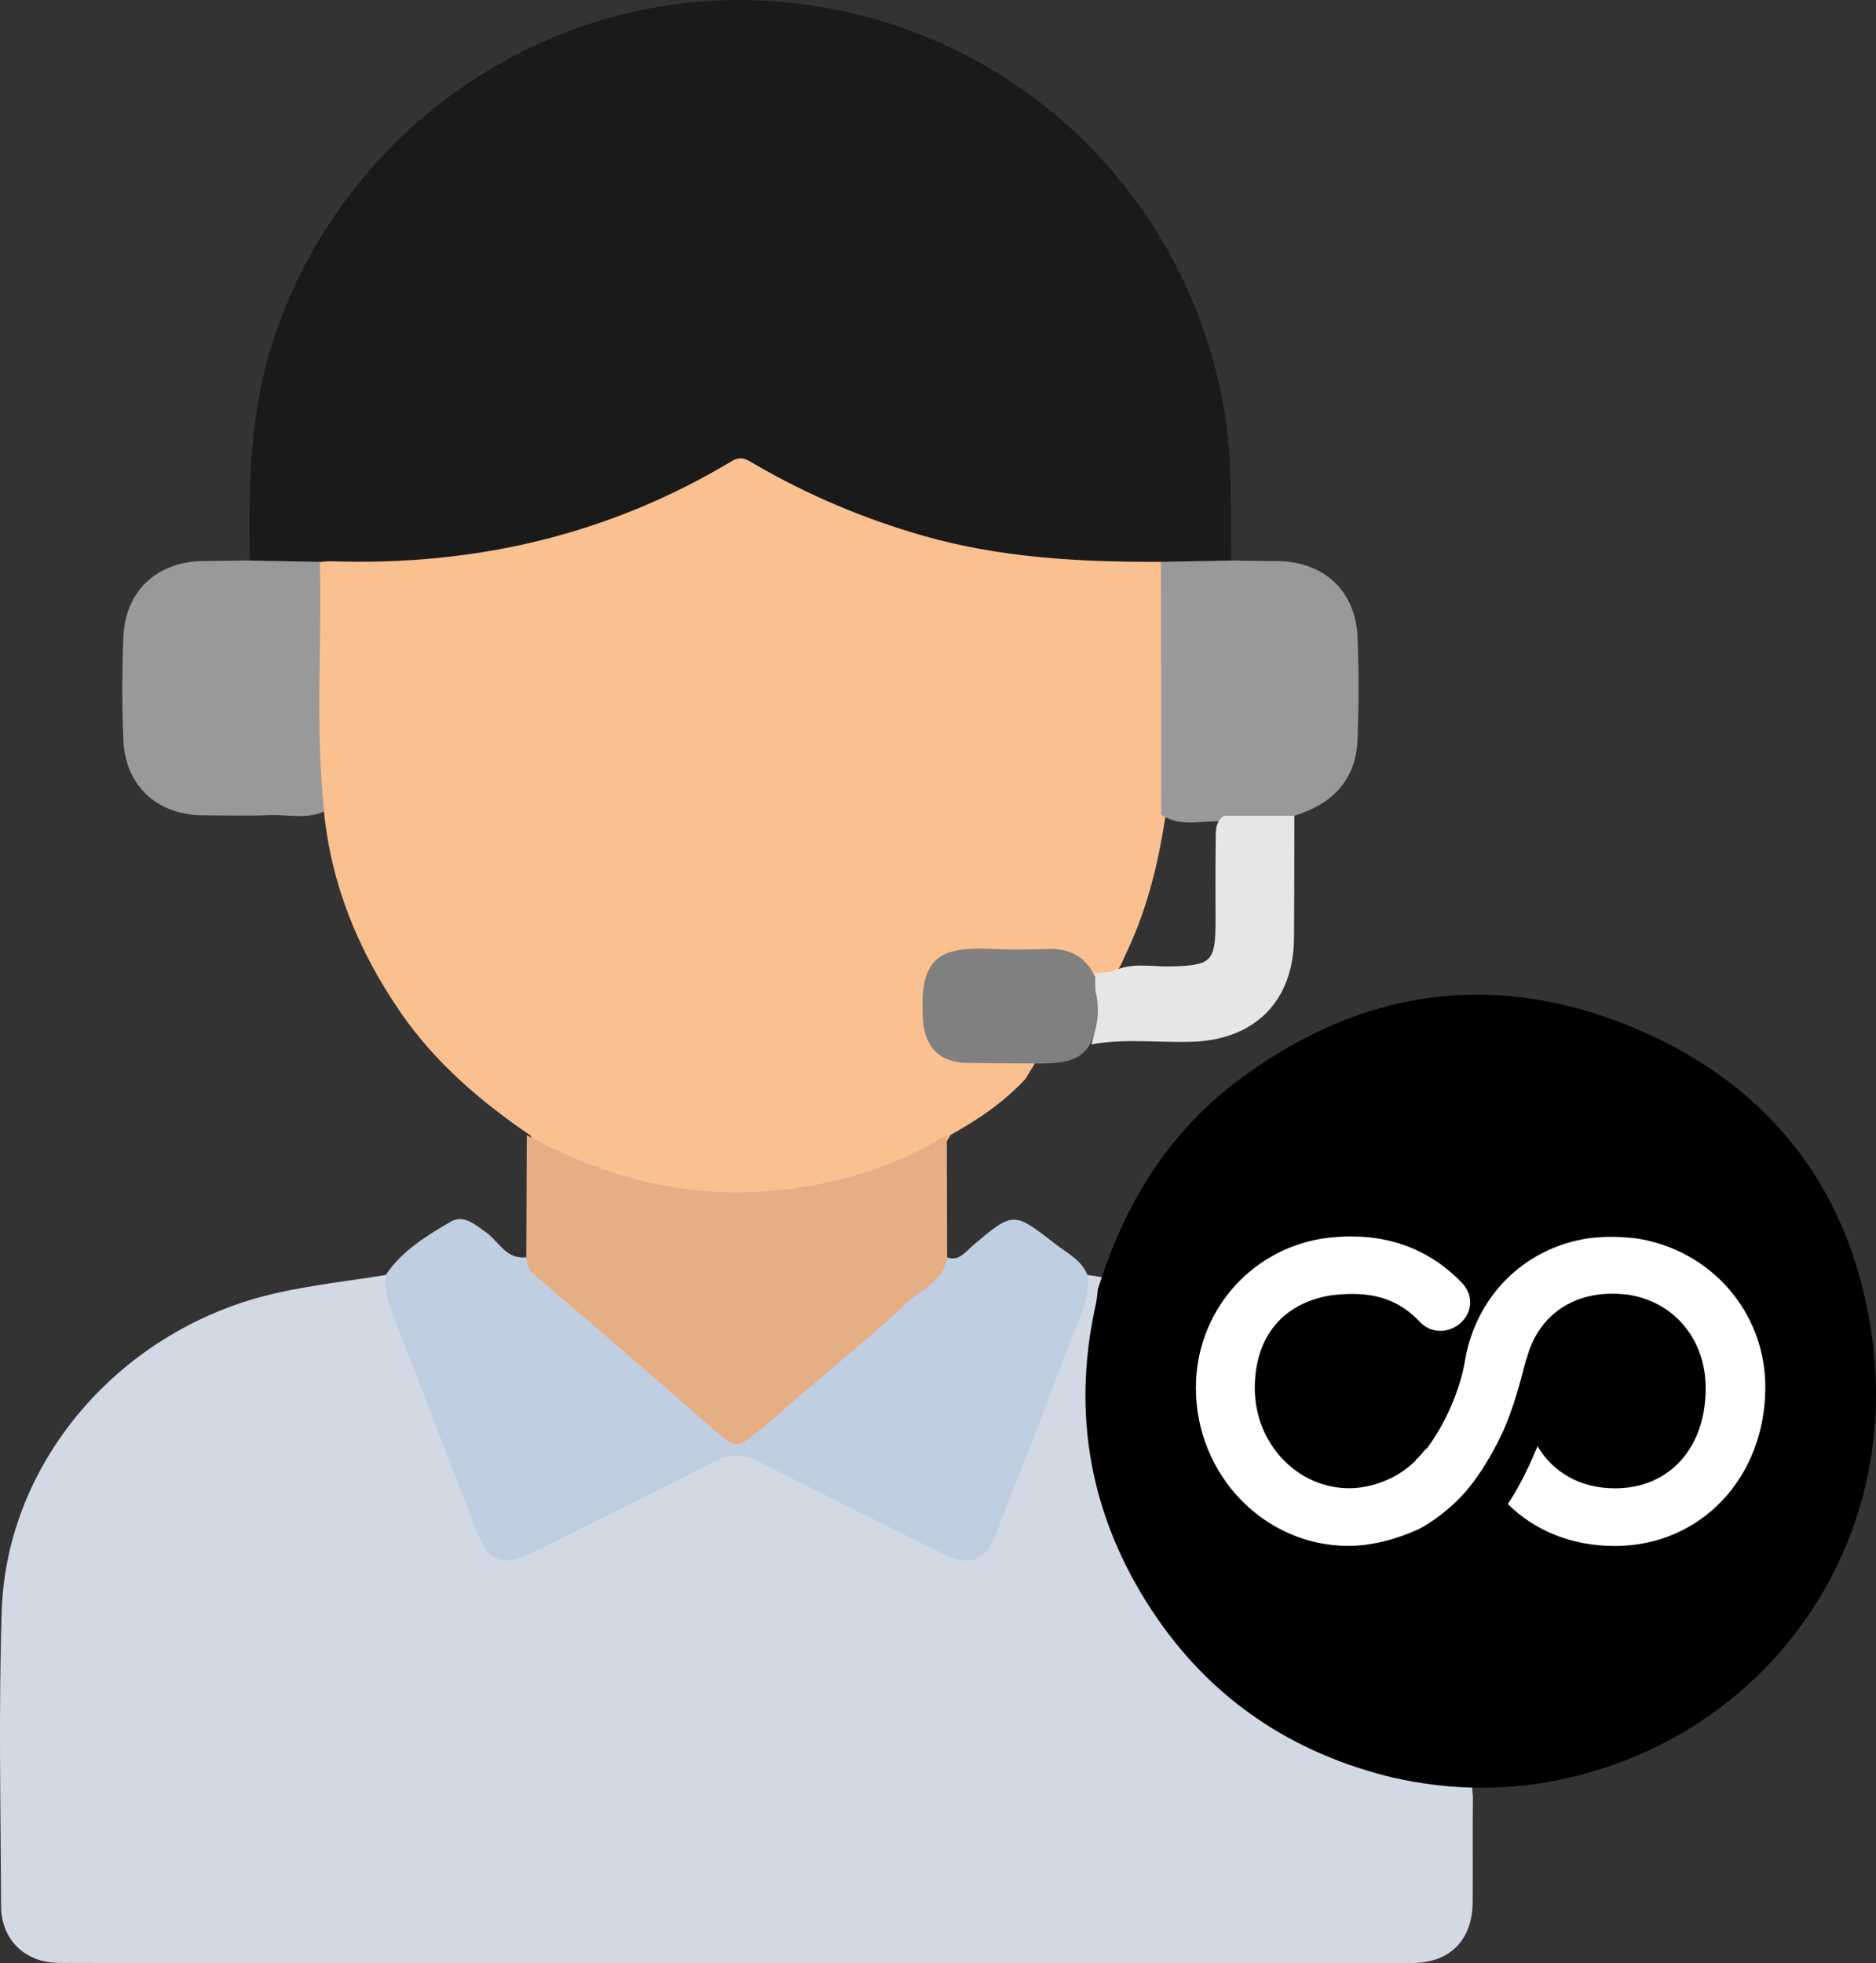
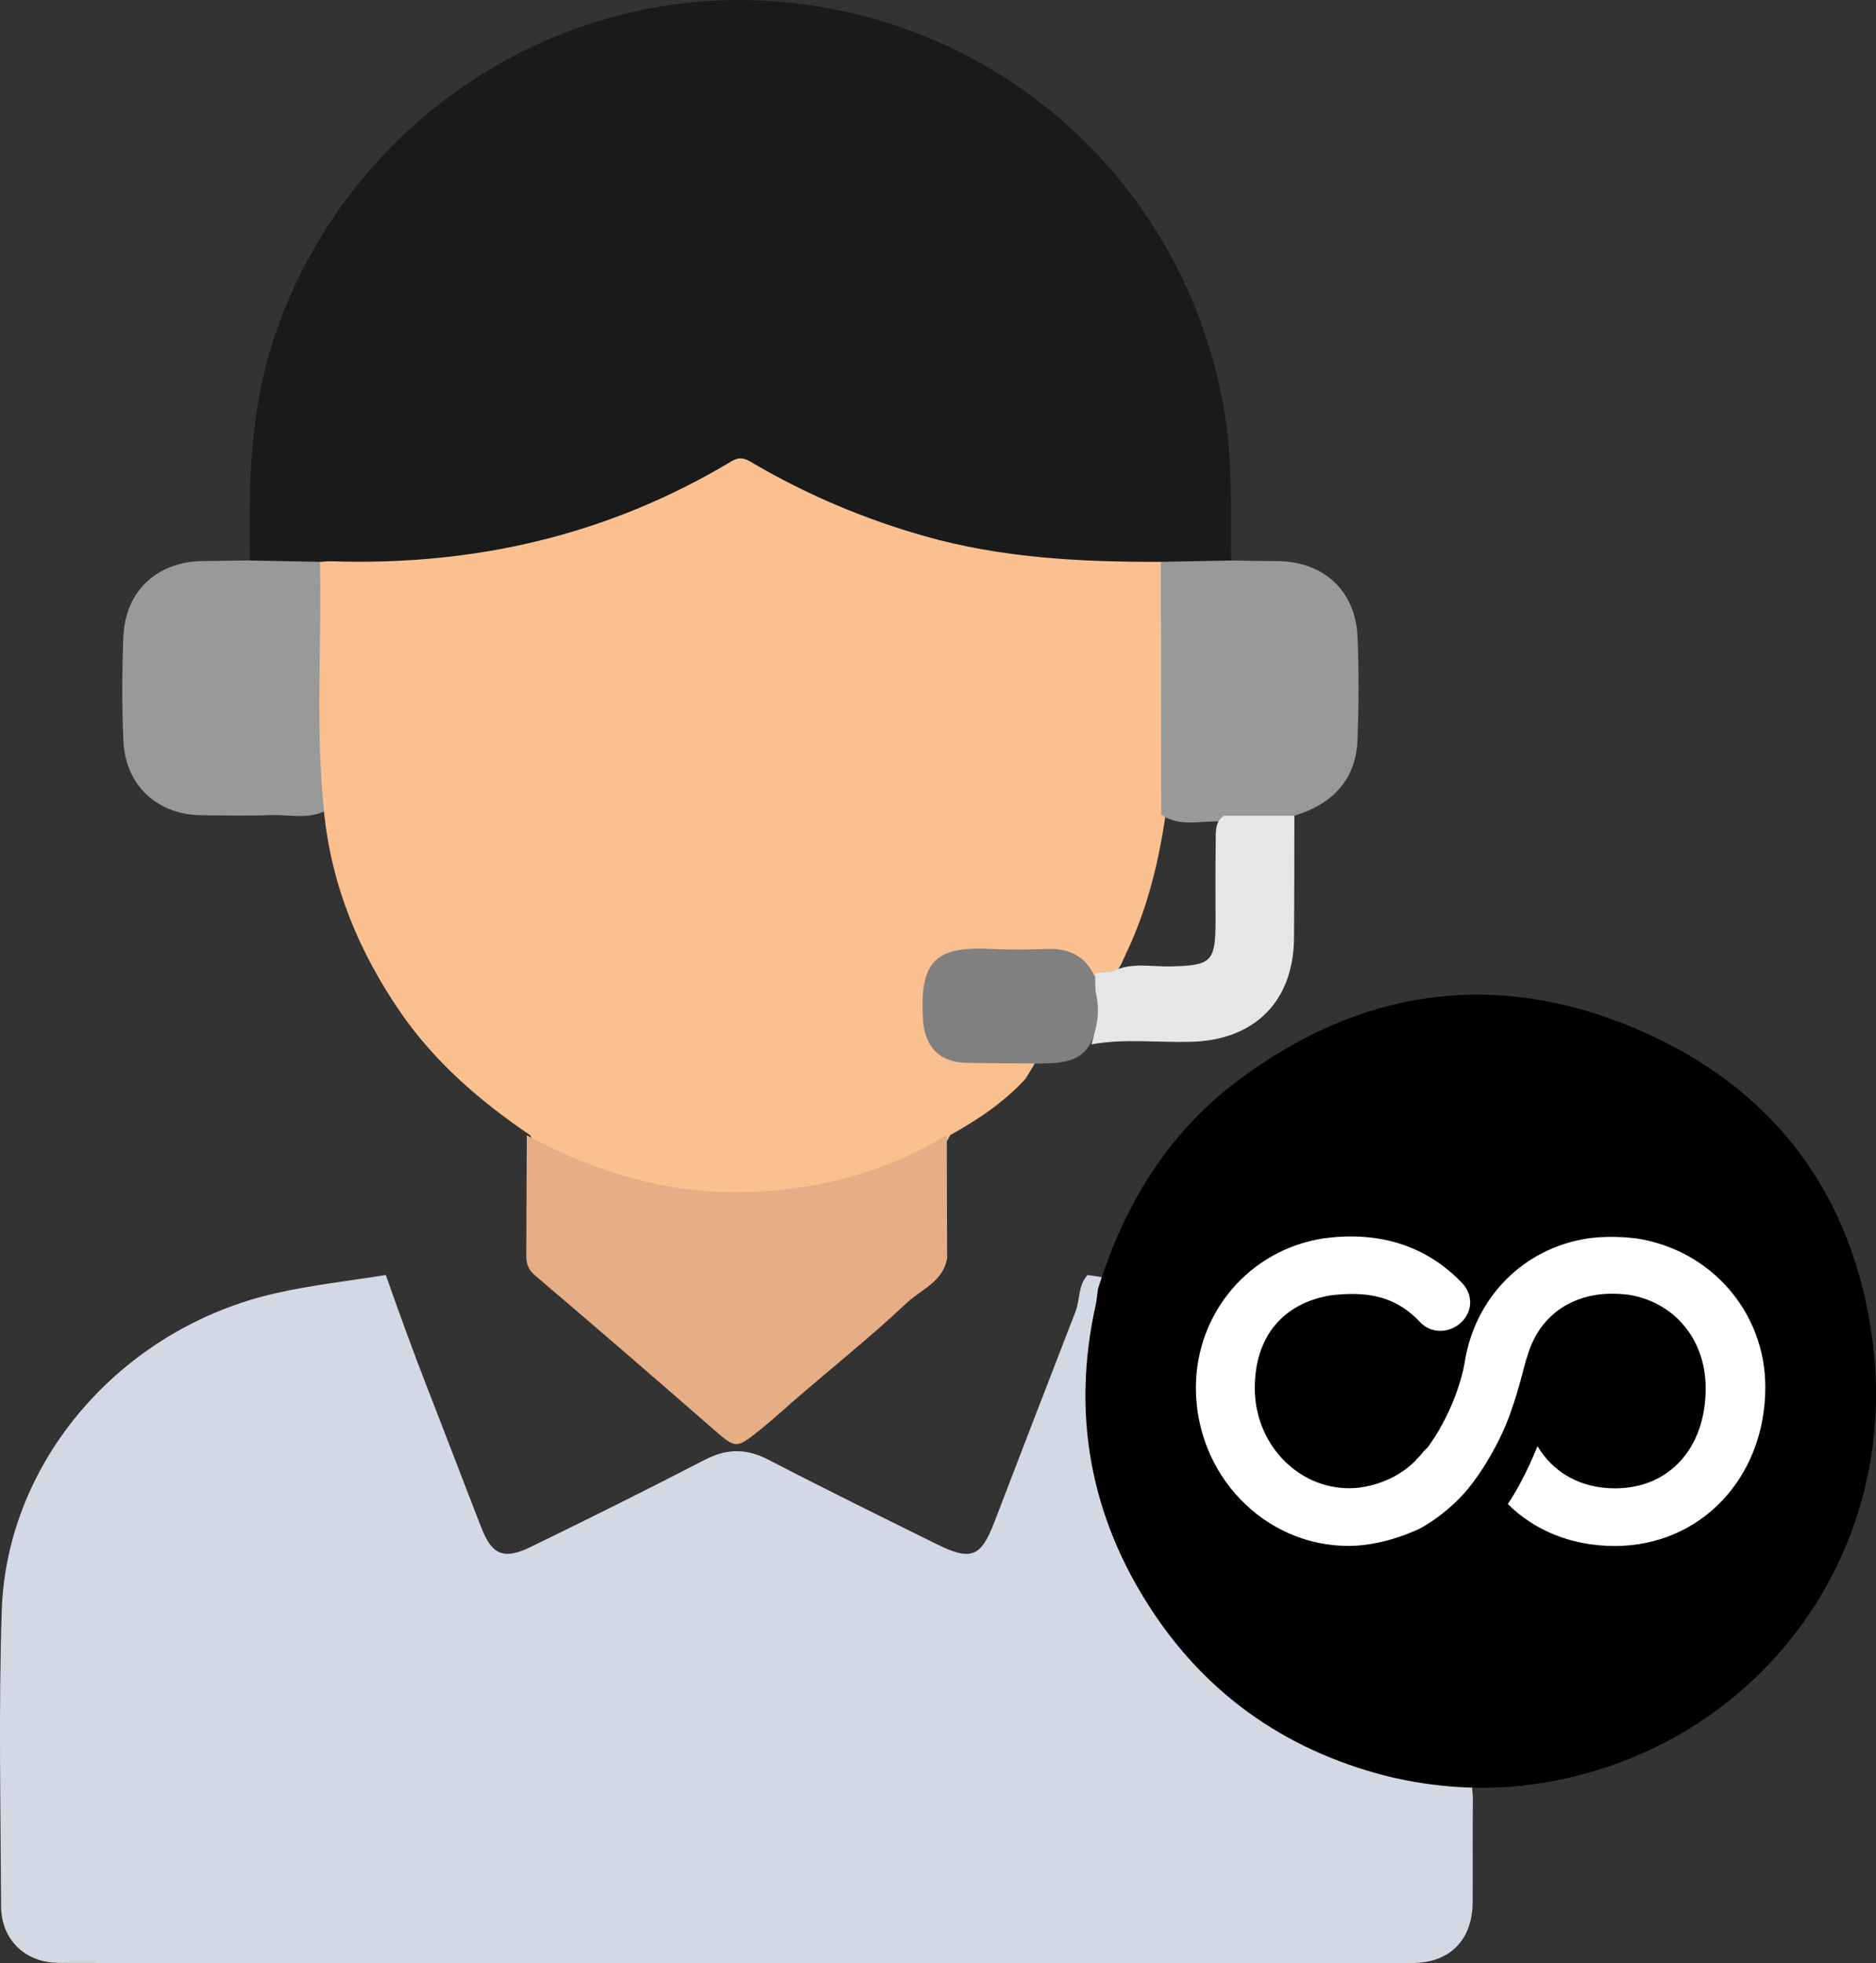
<svg xmlns="http://www.w3.org/2000/svg" id="Camada_2" viewBox="0 0 225.25 235.72">
  <rect x="0" y="0" width="225.25" height="235.72" fill="#333333" stroke="none" />
  <defs>
    <style>      .cls-1 {        fill: #c0cee2;      }      .cls-2 {        fill: #d2d9e4;      }      .cls-3 {        fill: #fff;      }      .cls-4 {        fill: none;      }      .cls-5 {        clip-path: url(#clippath-1);      }      .cls-6 {        fill: #1a1a1a;      }      .cls-7 {        fill: #999;      }      .cls-8 {        fill: #fac090;      }      .cls-9 {        fill: #e5ae85;      }      .cls-10 {        fill: gray;      }      .cls-11 {        clip-path: url(#clippath);      }      .cls-12 {        fill: #e6e6e6;      }    </style>
    <clipPath id="clippath">
      <rect class="cls-4" x="143.6" y="148.47" width="68.37" height="37.16" />
    </clipPath>
    <clipPath id="clippath-1">
      <rect class="cls-4" x="143.6" y="148.47" width="68.37" height="37.16" />
    </clipPath>
  </defs>
  <g id="Camada_1-2" data-name="Camada_1">
    <g>
      <g>
        <path class="cls-8" d="M123.13,129.54c-2.59,2.81-5.71,4.91-9.03,6.75-.47.99-1.21,1.68-2.2,2.16-15.31,7.28-30.6,7.31-45.86-.15-.95-.47-1.88-.96-2.37-1.98-5.96-4.06-11.38-8.69-15.52-14.68-5.05-7.32-8.36-15.29-9.25-24.19-1.04-.98-1.23-2.31-1.25-3.6-.18-8.17-.12-16.34-.04-24.51,0-.52.12-1.04.31-1.52,1.01-1.56,2.64-1.17,4.05-1.14,13.35.3,26.05-2.45,38.19-7.95,2.08-.94,4.05-2.09,6-3.23,1.96-1.15,3.57-1.16,5.58.01,9.32,5.45,19.39,8.85,30.07,10.36,4.76.67,9.56.92,14.38.81,1.26-.03,2.68-.28,3.59,1.04.23.48.36,1,.36,1.52.04,9.33.26,18.66-.1,27.98-.83,5.96-2.21,11.77-4.82,17.24-.45.94-.75,1.96-1.62,2.63-.72.37-1.45.41-2.21.14-.68-.3-8.26,12.31-8.26,12.31Z" />
        <path class="cls-6" d="M139.4,67.46c-9.63.03-19.18-.45-28.54-3.13-7.1-2.03-13.83-4.87-20.2-8.57-.89-.52-1.6-1.11-2.82-.38-14.81,8.9-30.93,12.59-48.11,12.01-.43-.01-.87.05-1.31.08-2.83,1.04-5.65,1.33-8.43-.16-.15-8.94,0-17.83,2.83-26.48C41.23,15.2,66.06-1.71,92.72.14c27.23,1.89,49.33,21.74,54.18,48.58,1.12,6.18.85,12.38.93,18.59-2.78,1.49-5.6,1.2-8.43.16Z" />
        <path class="cls-7" d="M29.98,67.3c2.81.05,5.62.11,8.43.16.25,9.99-.58,20,.51,29.97-2.09.96-4.3.36-6.45.44-2.71.11-5.43.03-8.14.02-5.45-.02-9.29-3.55-9.52-9.03-.18-4.11-.16-8.23,0-12.34.21-5.59,4.07-9.13,9.68-9.16,1.84,0,3.67-.05,5.51-.07Z" />
        <path class="cls-7" d="M139.38,67.46c2.81-.05,5.62-.11,8.43-.16,1.83.03,3.67.07,5.5.07,5.6.03,9.46,3.54,9.69,9.12.17,4.1.15,8.21,0,12.31-.17,4.65-2.82,7.7-7.58,9.14-2.76,1.39-5.71.58-8.57.71-2.49-.2-5.11.77-7.43-.84,0-10.12-.02-20.24-.03-30.36Z" />
        <path class="cls-10" d="M125.05,127.7c-2.97-.02-5.93-.03-8.9-.07-3.35-.05-5.14-1.93-5.33-5.26-.42-7.13,1.63-8.76,8.23-8.43,2.2.11,4.42.09,6.62,0,2.89-.12,4.9,1.03,5.96,3.75.44.47.57,1.05.59,1.67-.04,1.19.03,2.38-.06,3.57-.01.67-.55,1.03-.87,1.51-1.05,3.07-3.63,3.21-6.25,3.26Z" />
        <path class="cls-12" d="M131.05,125.41c.16-.59.32-1.19.48-1.78.39-1.56.39-3.11,0-4.67-.02-.7-.03-1.4-.05-2.1.7-.07,1.4-.14,2.1-.21,2.22-1.14,4.61-.56,6.93-.61,4.94-.11,5.42-.53,5.44-5.35,0-3.22-.03-6.43.02-9.65.02-1.11-.13-2.3.97-3.09,2.82,0,5.65,0,8.47,0-.01,4.9,0,9.81-.04,14.71-.07,7.57-4.71,12.2-12.28,12.43-4.01.12-8.04-.42-12.04.31Z" />
        <path class="cls-2" d="M6.98,235.68c-4-.03-6.83-2.81-6.85-6.79-.05-11.83-.31-23.67.08-35.49.59-18.1,14.47-33.97,32.93-38.13,4.34-.98,8.78-1.47,13.18-2.18,1.65,4.68,3.34,9.34,5.15,13.97,2.13,5.46,4.21,10.95,6.34,16.41,1.28,3.27,2.71,3.83,5.9,2.28,7.01-3.41,13.98-6.88,20.9-10.46,2.67-1.39,5.02-1.39,7.69,0,6.68,3.47,13.44,6.79,20.19,10.13,4.09,2.02,5.29,1.57,6.91-2.68,3.23-8.42,6.47-16.83,9.73-25.24.56-1.45.3-3.17,1.46-4.41,3.85.58,7.7,1.15,11.56,1.73.89,1.05.33,2.18.13,3.26-2.62,14.16.53,26.99,9.36,38.25,6.15,7.84,14.19,13.16,23.87,15.86.82.23,2.04-.03,2.26,1.3-1.43.34-.91,1.51-.92,2.37-.05,4.2,0,8.4-.03,12.6-.04,4.47-2.74,7.22-7.18,7.24-6.73.03-155.84.04-162.67-.01Z" />
-         <path class="cls-1" d="M130.6,153.09c.36,3.14-1.31,5.77-2.32,8.52-2.8,7.63-5.83,15.18-8.77,22.76-1.15,2.96-3.09,3.76-6.01,2.32-7.46-3.68-14.91-7.38-22.32-11.17-1.91-.97-3.55-.97-5.45,0-7.25,3.71-14.56,7.31-21.85,10.93-3.52,1.75-5.22,1.09-6.64-2.58-3.42-8.8-6.81-17.61-10.23-26.41-.55-1.41-.79-2.86-.7-4.36,1.93-2.92,4.87-4.68,7.77-6.39,1.58-.93,2.91.3,4.23,1.22,1.57,1.08,2.44,3.34,4.87,3.03,3.88,4.31,8.58,7.71,12.85,11.6,3.55,3.24,7.3,6.28,10.88,9.49.99.89,1.72,1.23,2.88.2,7.42-6.53,14.96-12.94,22.33-19.53.59-.53.91-1.29,1.58-1.74,1.5.5,2.24-.7,3.13-1.45,4.83-4.06,4.83-4.1,9.86-.18,1.42,1.11,3.17,1.92,3.89,3.76Z" />
        <path class="cls-9" d="M113.73,150.96c-.38,2.89-3.09,3.83-4.83,5.46-4.49,4.23-9.34,8.07-14,12.13-1.18,1.03-2.33,2.09-3.56,3.07-3.02,2.4-2.93,2.4-5.93-.22-7.01-6.12-14.06-12.21-21.15-18.24-.78-.66-1.04-1.32-1.07-2.22.02-4.88.04-9.75.06-14.63,8.69,4.72,17.92,7.35,27.87,6.78,8.03-.46,15.63-2.58,22.56-6.8.01,4.89.03,9.78.04,14.67Z" />
        <path d="M167.45,213.49c-12.33-2.92-22.2-9.56-29.15-20.13-7.38-11.22-9.67-23.54-6.73-36.73.13-.59.17-1.2.25-1.81,3.08-9.95,8.24-18.57,16.63-24.93,14.68-11.12,30.87-13.55,47.79-6.45,16.62,6.98,26.42,19.96,28.64,37.93,3.15,25.53-13.94,48.24-39.16,52.62-6.11,1.06-12.21.84-18.27-.51Z" />
      </g>
      <g id="Arte_14">
        <g class="cls-11">
          <g class="cls-5">
            <path class="cls-3" d="M176.13,178.92c2.28-2.71,4-6.2,4.64-7.75,1.54-3.7,2.32-7.67,2.59-8.24,1.12-4.04,4.08-6.79,8.28-7.45.63-.09,1.29-.14,1.95-.14s1.35.05,1.99.13c5.51.9,9.22,5.4,9.22,11.22,0,7.19-4.38,12.02-10.89,12.02-4.13,0-7.42-1.89-9.3-5.06-1.39,3.39-2.66,5.6-3.57,6.94,3.2,3.18,7.64,5.04,12.86,5.04,10.3,0,18.06-8.2,18.06-19.08,0-8.95-6.47-16.45-15.46-17.85-2.19-.25-3.95-.25-5.88,0-7.83,1.23-13.51,7.16-14.75,14.84-.38,2.36-1.79,6.64-4.47,10.28-.23.19-.45.4-.63.66-.16.2-.35.4-.53.59-.14.13-.23.19-.23.2l.03.04c-.81.82-1.81,1.55-2.85,2.09-1.68.84-3.52,1.3-5.18,1.3-6.26,0-11.35-5.39-11.35-12.02,0-6.18,3.39-10.25,9.24-11.16.89-.1,1.7-.15,2.45-.15,3.43,0,5.95,1.04,8.14,3.36.64.69,1.51,1.07,2.44,1.07,1.41,0,2.74-.86,3.31-2.13.53-1.18.31-2.5-.63-3.56-3.57-3.75-8.08-5.65-13.4-5.65-1.06,0-2.17.08-3.33.24-8.86,1.38-15.29,8.92-15.29,17.94,0,10.47,8.22,18.98,18.32,18.98,2.6,0,5.57-.71,8.42-2.01,1.2-.59,3.77-2.28,5.8-4.69" />
          </g>
        </g>
      </g>
    </g>
  </g>
</svg>